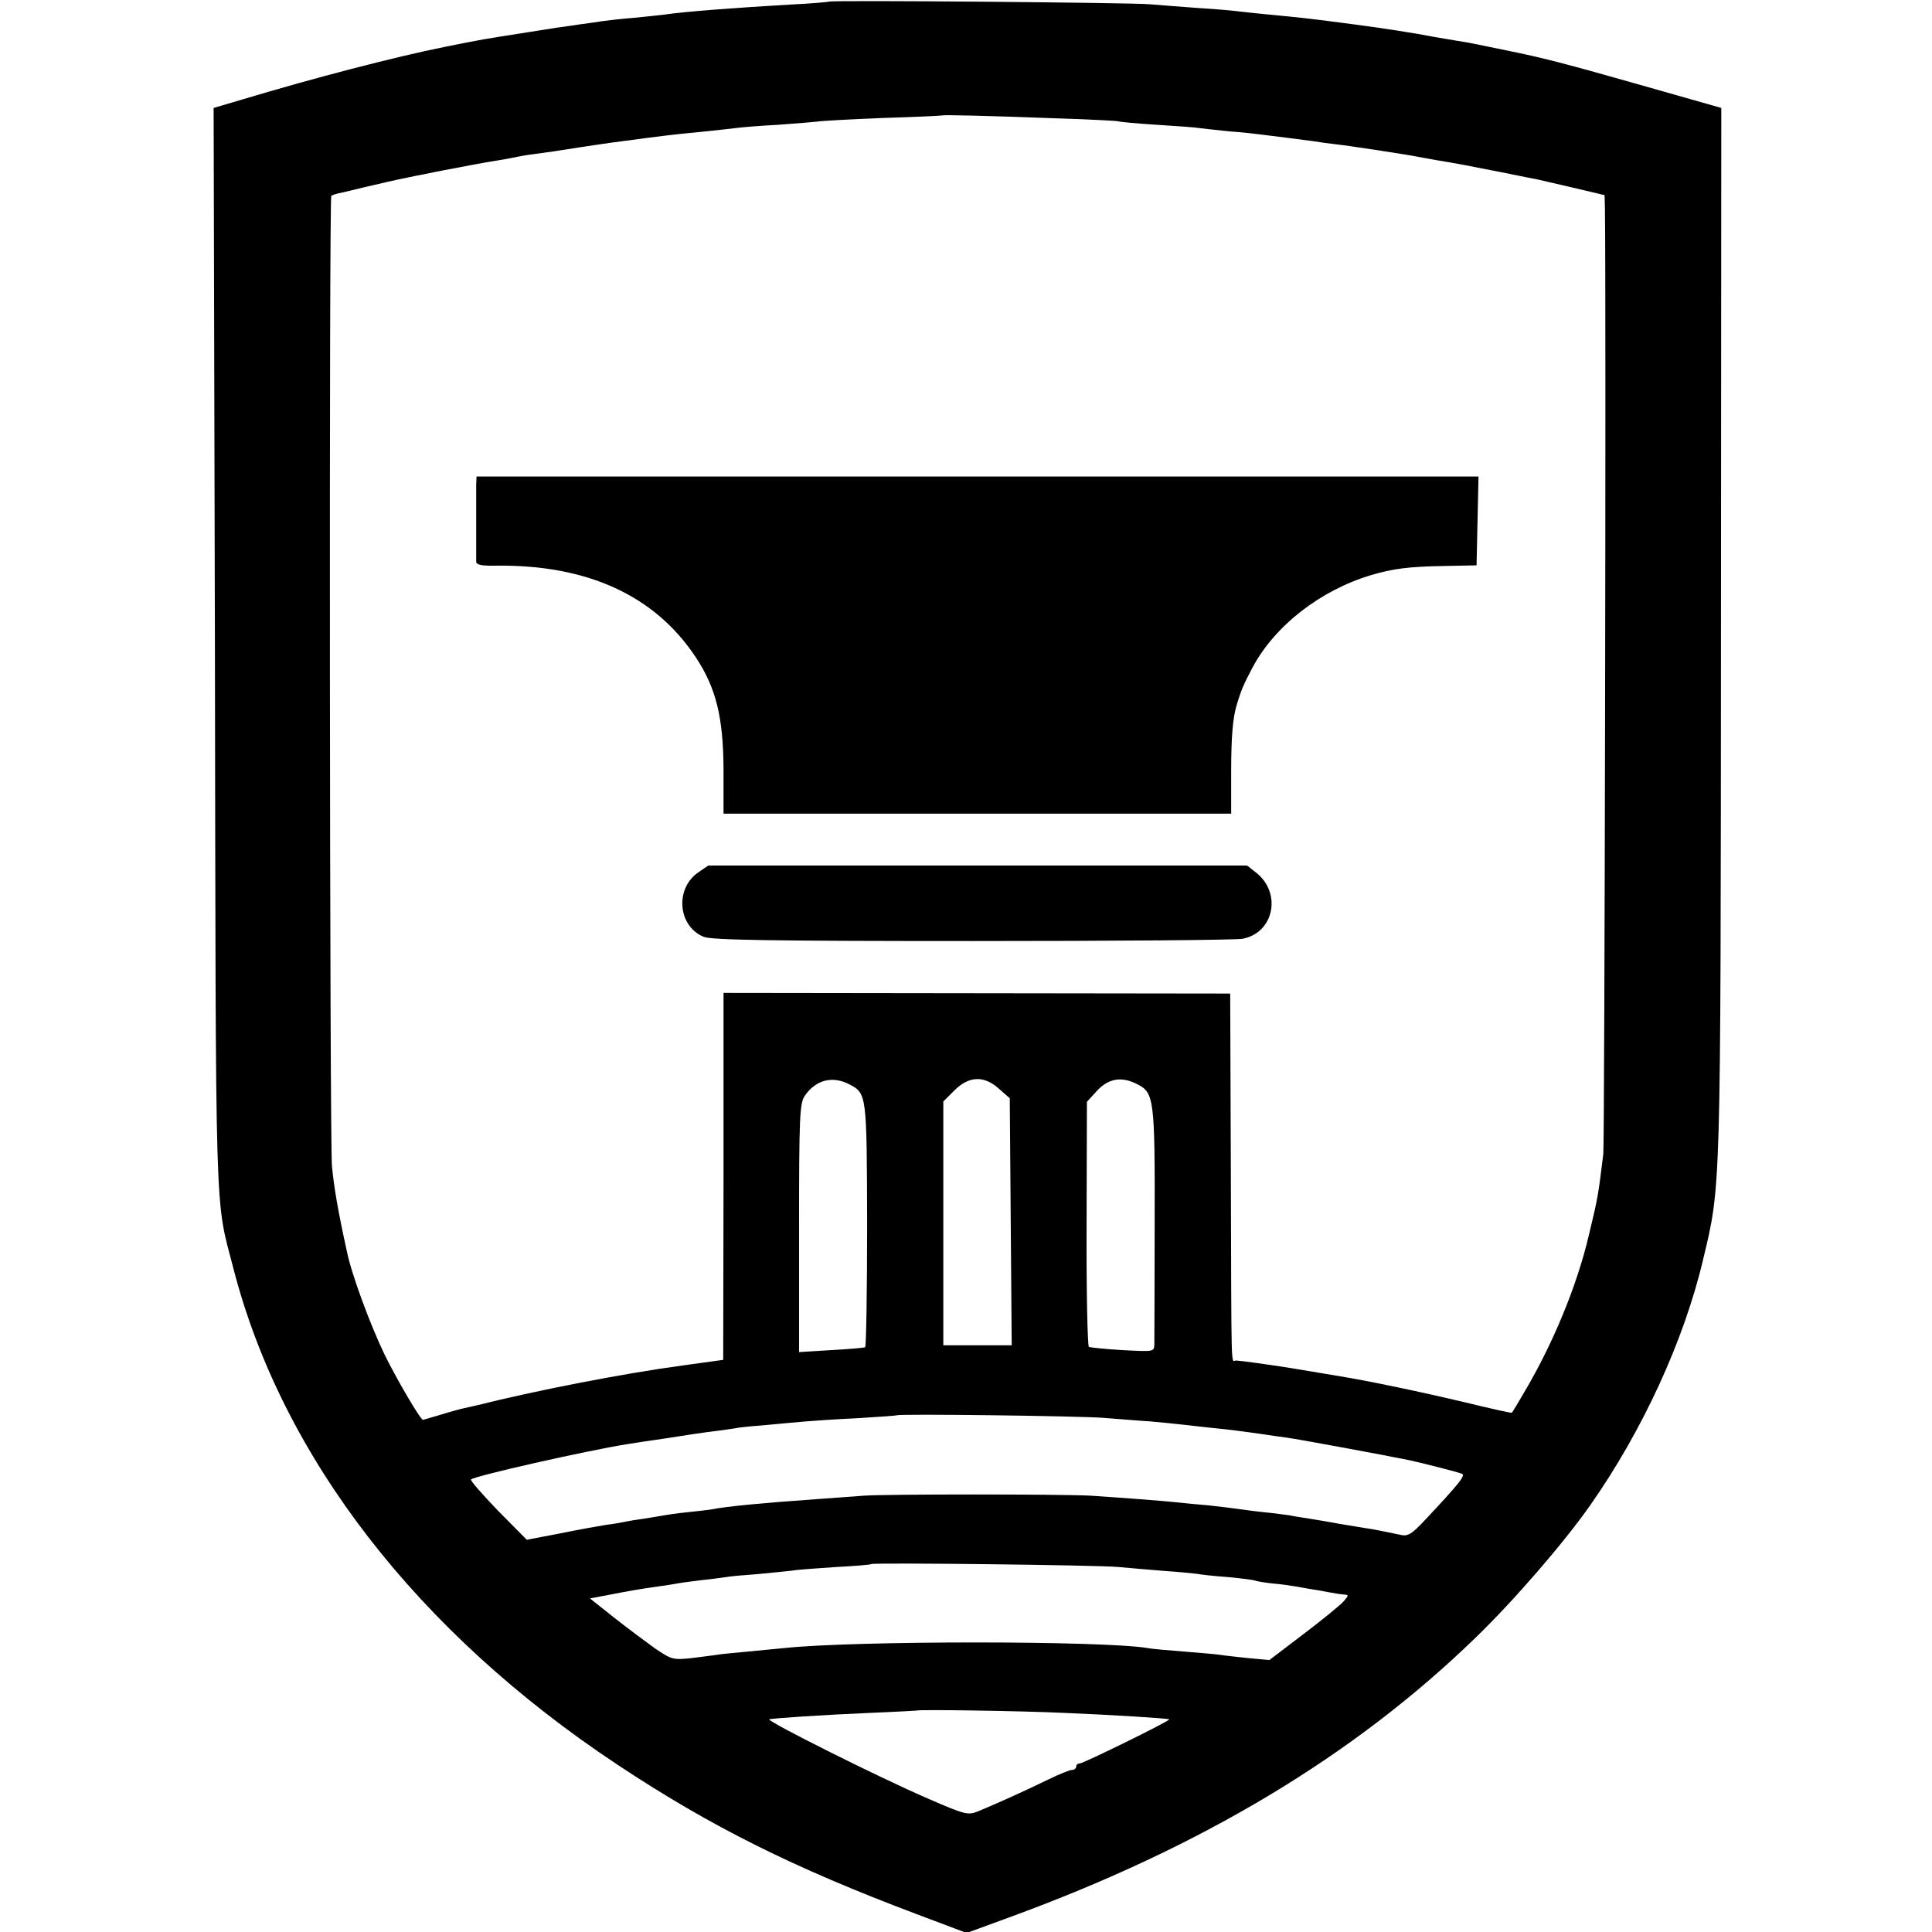
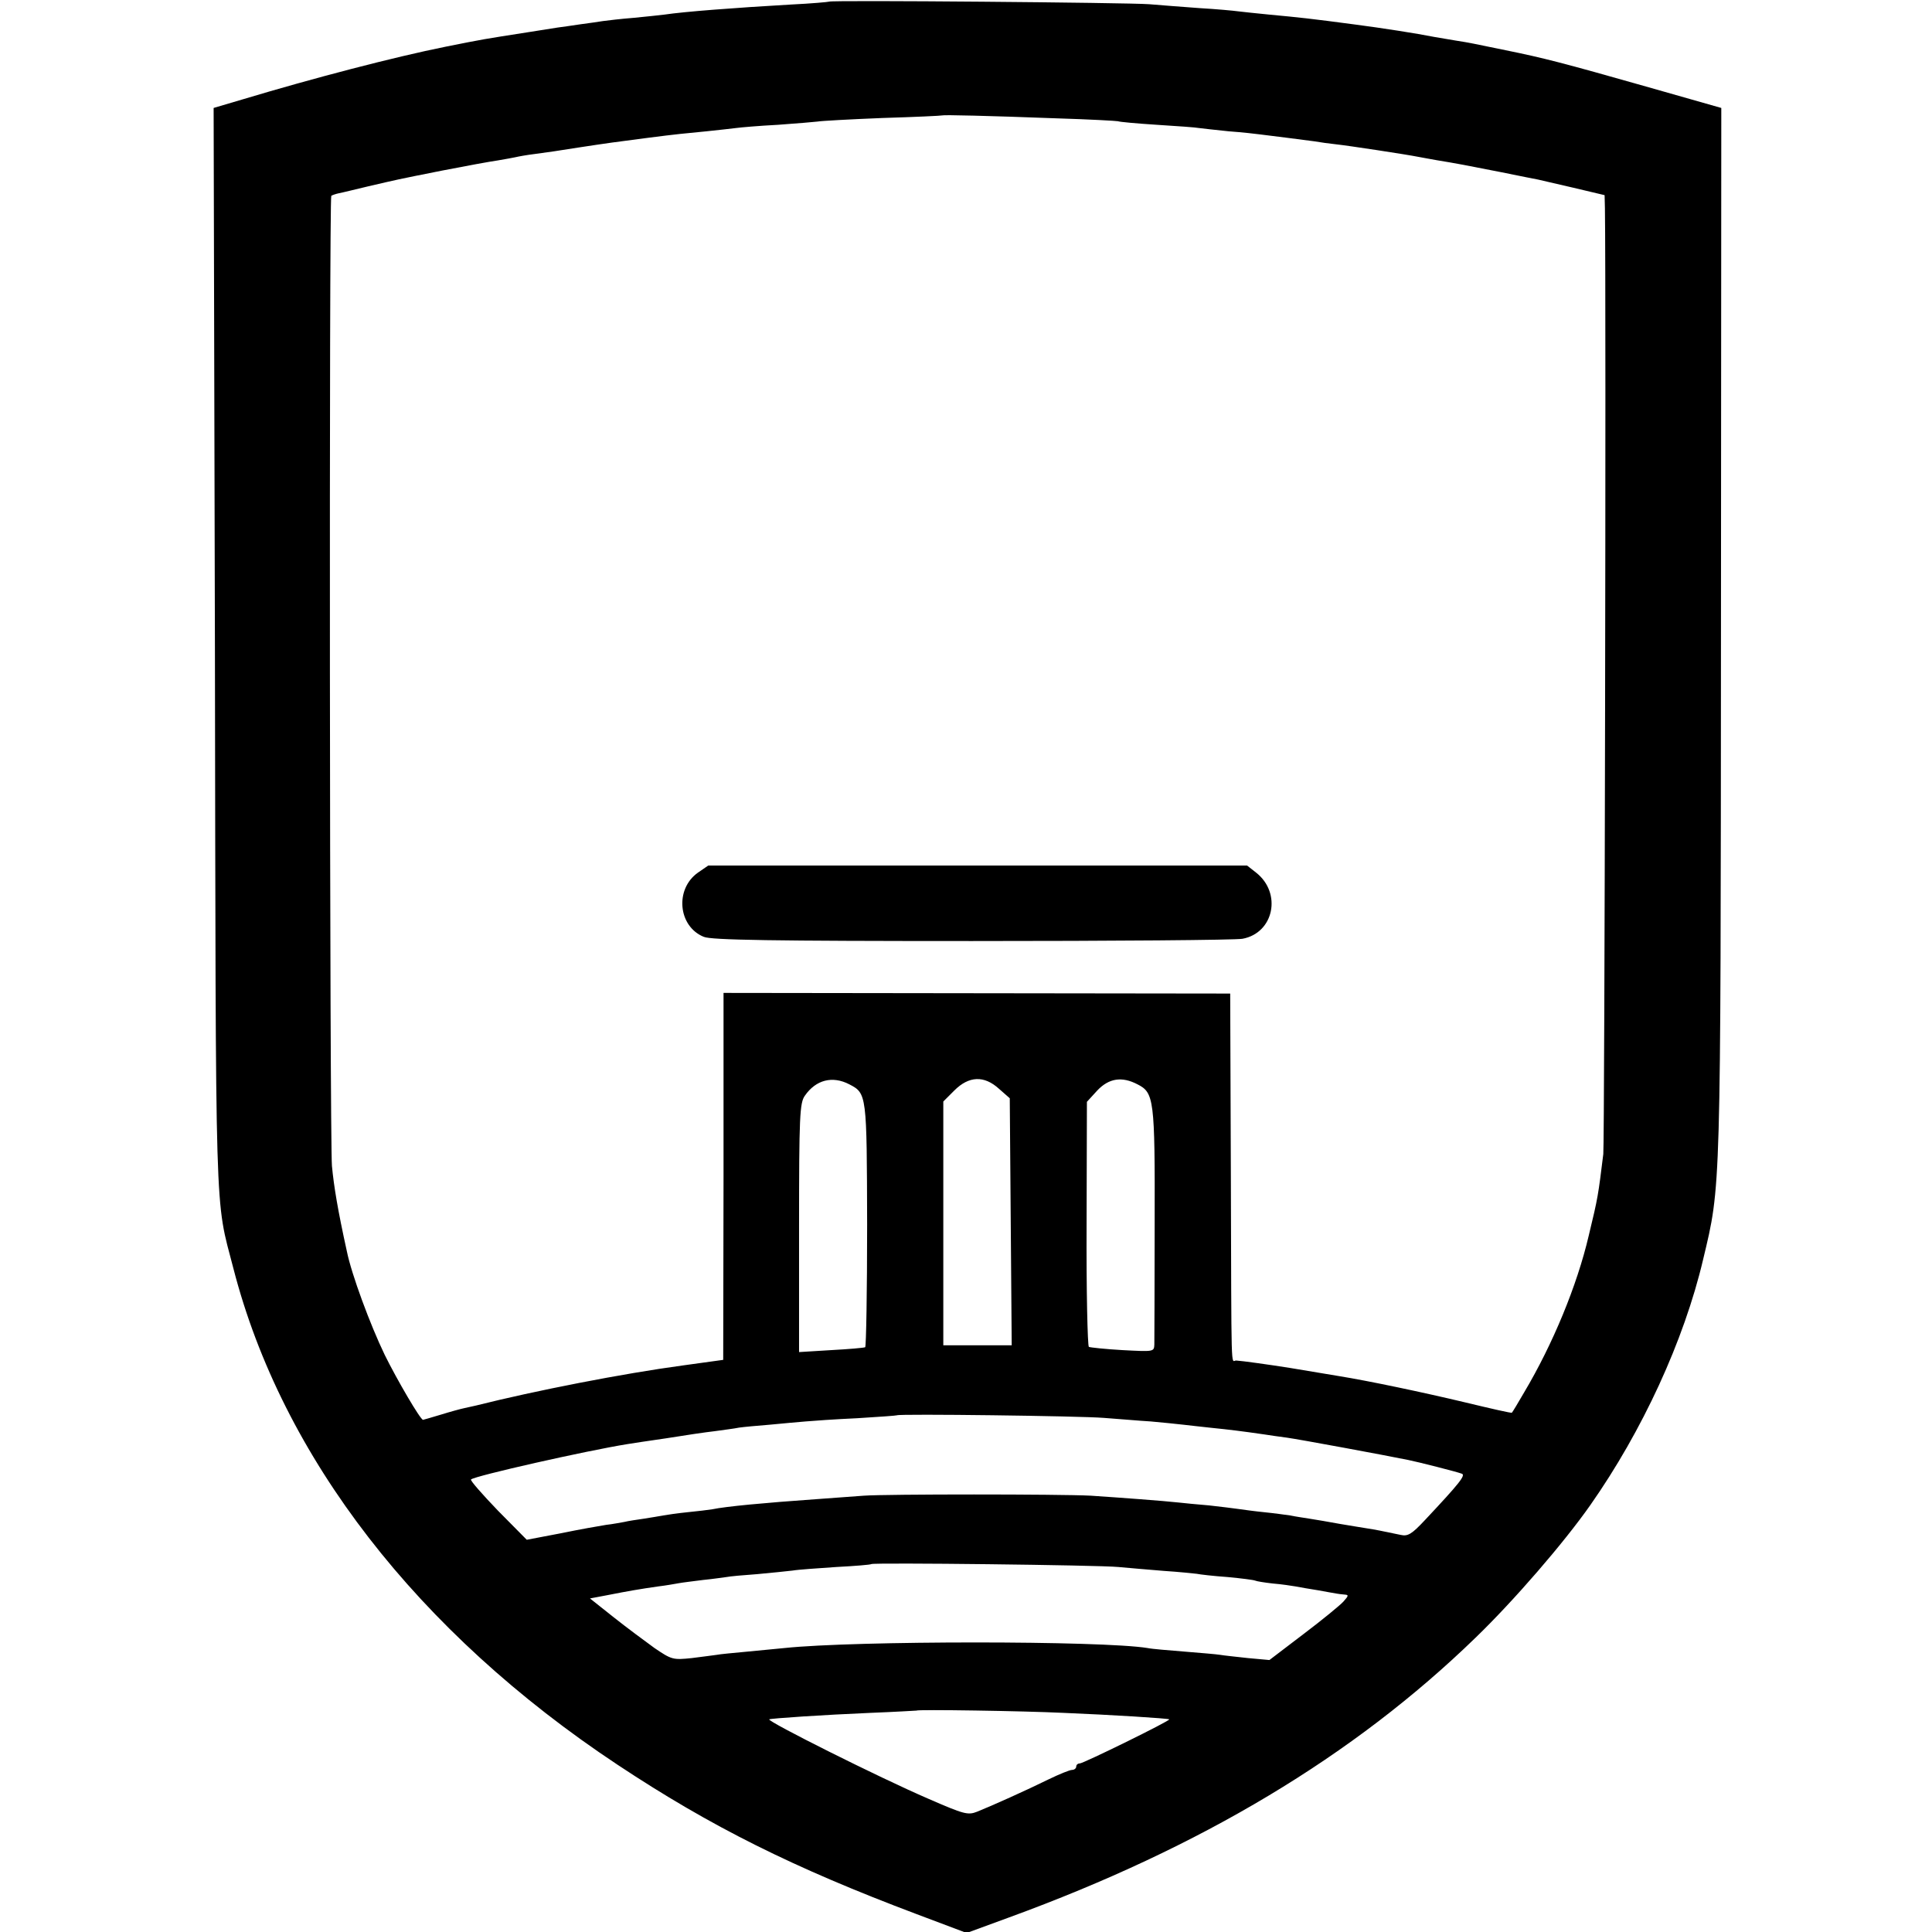
<svg xmlns="http://www.w3.org/2000/svg" version="1.0" width="596pt" height="596pt" viewBox="0 0 596 596" preserveAspectRatio="xMidYMid meet">
  <g transform="translate(0,596) scale(0.1,-0.1)" fill="#000000" stroke="none">
    <path d="M2558 5955 c-1 -1 -55 -6 -118 -9 -174 -10 -330 -22 -390 -31 -14 -2 -56 -6 -95 -10 -38 -3 -81 -8 -95 -10 -14 -2 -45 -7 -70 -10 -25 -4 -56 -8 -70 -10 -14 -2 -56 -9 -95 -15 -134 -21 -130 -20 -250 -44 -159 -32 -405 -96 -628 -163 l-88 -26 4 -1666 c3 -1813 -1 -1690 57 -1914 150 -582 568 -1122 1185 -1531 288 -191 543 -318 923 -461 l154 -58 131 48 c592 216 1063 498 1439 863 118 114 272 292 354 409 160 228 289 507 348 758 55 230 54 193 55 1936 l1 1616 -232 66 c-257 73 -315 88 -433 112 -108 22 -104 22 -155 30 -25 4 -54 9 -65 11 -55 11 -165 28 -242 38 -143 19 -172 22 -268 31 -38 4 -81 8 -95 10 -14 2 -68 7 -120 10 -52 4 -122 9 -155 12 -65 5 -981 13 -987 8z m700 -360 c102 -3 188 -8 191 -9 3 -2 57 -7 120 -11 63 -4 121 -8 130 -10 9 -1 50 -6 91 -10 41 -3 86 -8 100 -10 14 -2 50 -6 80 -10 30 -4 69 -9 85 -11 17 -3 46 -7 65 -9 38 -4 222 -32 256 -39 12 -2 37 -7 55 -10 61 -10 93 -16 199 -37 58 -12 110 -22 115 -23 6 -1 54 -13 108 -25 l97 -23 1 -41 c4 -280 -1 -2876 -5 -2917 -16 -129 -16 -132 -45 -252 -36 -154 -111 -335 -199 -483 -19 -33 -36 -61 -38 -63 -1 -2 -66 13 -145 32 -130 31 -296 66 -389 81 -73 12 -97 16 -150 25 -63 10 -149 22 -167 23 -16 0 -14 -63 -16 582 l-2 550 -782 1 -781 1 0 -566 -1 -566 -123 -17 c-186 -25 -457 -78 -640 -124 -10 -2 -26 -6 -36 -8 -10 -2 -43 -11 -72 -20 -30 -9 -54 -16 -55 -16 -8 0 -80 123 -118 200 -45 93 -103 250 -117 320 -28 127 -40 200 -46 263 -7 83 -9 2985 -2 2993 3 2 14 6 24 8 11 2 51 12 89 21 95 22 84 20 230 49 72 14 148 28 170 31 22 4 47 8 55 10 8 2 35 7 60 10 25 3 86 12 135 20 85 13 121 18 215 30 85 11 117 14 180 20 36 4 76 8 90 10 14 2 72 7 130 10 58 4 113 9 122 10 10 2 100 7 200 11 101 3 184 7 185 8 3 2 139 -1 351 -9z m-638 -2980 c54 -28 54 -30 55 -433 0 -206 -3 -376 -6 -378 -4 -2 -51 -6 -106 -9 l-98 -6 0 383 c0 345 2 386 18 408 34 49 85 62 137 35z m462 -14 l33 -29 3 -381 3 -381 -106 0 -105 0 0 376 0 376 34 34 c45 45 92 47 138 5z m427 14 c51 -26 54 -45 53 -428 0 -193 -1 -362 -1 -375 -1 -22 -2 -22 -97 -17 -53 3 -100 8 -105 10 -4 3 -8 174 -7 381 l1 375 32 35 c36 38 76 44 124 19z m-104 -1029 c44 -3 109 -9 145 -11 36 -3 81 -8 100 -10 19 -2 60 -7 90 -10 50 -5 91 -10 160 -20 14 -2 45 -7 70 -10 37 -5 307 -55 375 -69 30 -6 148 -36 164 -42 14 -4 -6 -29 -112 -142 -42 -45 -54 -52 -76 -47 -62 13 -77 16 -103 20 -15 2 -53 9 -85 14 -32 6 -74 13 -93 16 -19 3 -46 7 -60 10 -14 2 -50 7 -80 10 -30 3 -66 8 -80 10 -14 2 -54 7 -90 11 -36 3 -78 7 -95 9 -45 5 -180 15 -270 21 -97 5 -630 5 -700 0 -27 -2 -95 -7 -150 -11 -156 -11 -275 -22 -318 -31 -12 -2 -46 -6 -76 -9 -30 -3 -64 -8 -75 -10 -12 -2 -39 -7 -60 -10 -21 -3 -48 -7 -60 -10 -12 -2 -37 -7 -56 -9 -19 -3 -82 -14 -140 -26 l-105 -20 -89 90 c-48 50 -86 93 -83 96 11 11 357 89 482 109 11 2 65 10 120 18 55 9 123 19 150 22 28 4 61 8 75 11 14 2 57 6 95 9 39 4 88 8 110 10 22 2 94 7 160 10 66 4 121 8 122 9 6 5 566 -2 638 -8z m45 -460 c30 -3 93 -8 140 -12 47 -3 93 -8 102 -9 9 -2 52 -7 95 -10 43 -4 81 -9 85 -11 4 -2 28 -6 55 -9 26 -2 58 -7 70 -9 11 -2 43 -8 70 -12 26 -5 51 -9 56 -10 4 -1 14 -2 24 -3 14 -1 14 -3 -3 -22 -10 -11 -66 -57 -123 -100 l-105 -80 -66 6 c-36 4 -75 8 -86 10 -12 2 -61 6 -110 10 -49 4 -100 8 -114 11 -142 23 -901 23 -1120 0 -19 -2 -71 -7 -114 -11 -43 -4 -86 -8 -95 -10 -9 -1 -43 -6 -77 -10 -58 -6 -62 -5 -115 31 -29 21 -87 64 -126 95 l-73 58 53 10 c66 13 101 19 157 27 25 3 53 8 64 10 10 2 44 6 75 10 31 3 63 8 72 9 9 2 52 6 95 9 43 4 93 9 109 11 17 3 77 7 135 11 58 3 106 7 108 9 5 5 702 -3 762 -9z m-169 -450 c147 -6 323 -17 326 -20 4 -4 -265 -136 -276 -136 -6 0 -11 -4 -11 -10 0 -5 -6 -10 -13 -10 -7 0 -39 -13 -72 -29 -69 -34 -176 -82 -221 -100 -28 -11 -40 -8 -150 40 -153 66 -498 239 -491 245 4 3 169 14 312 20 77 3 141 7 142 7 3 4 328 -1 454 -7z" />
-     <path d="M1469 4465 c0 -14 0 -70 0 -125 0 -55 0 -106 0 -113 1 -10 19 -13 64 -12 279 3 487 -92 613 -282 63 -95 85 -185 86 -345 l0 -138 783 0 783 0 0 128 c0 110 5 167 17 207 14 47 22 65 49 116 69 129 209 238 366 285 68 20 115 26 225 28 l100 2 3 137 3 137 -1546 0 -1545 0 -1 -25z" />
    <path d="M2153 3268 c-72 -51 -61 -166 18 -198 23 -10 212 -13 827 -13 438 0 814 3 835 7 97 18 122 141 42 204 l-28 22 -831 0 -831 0 -32 -22z" />
  </g>
</svg>